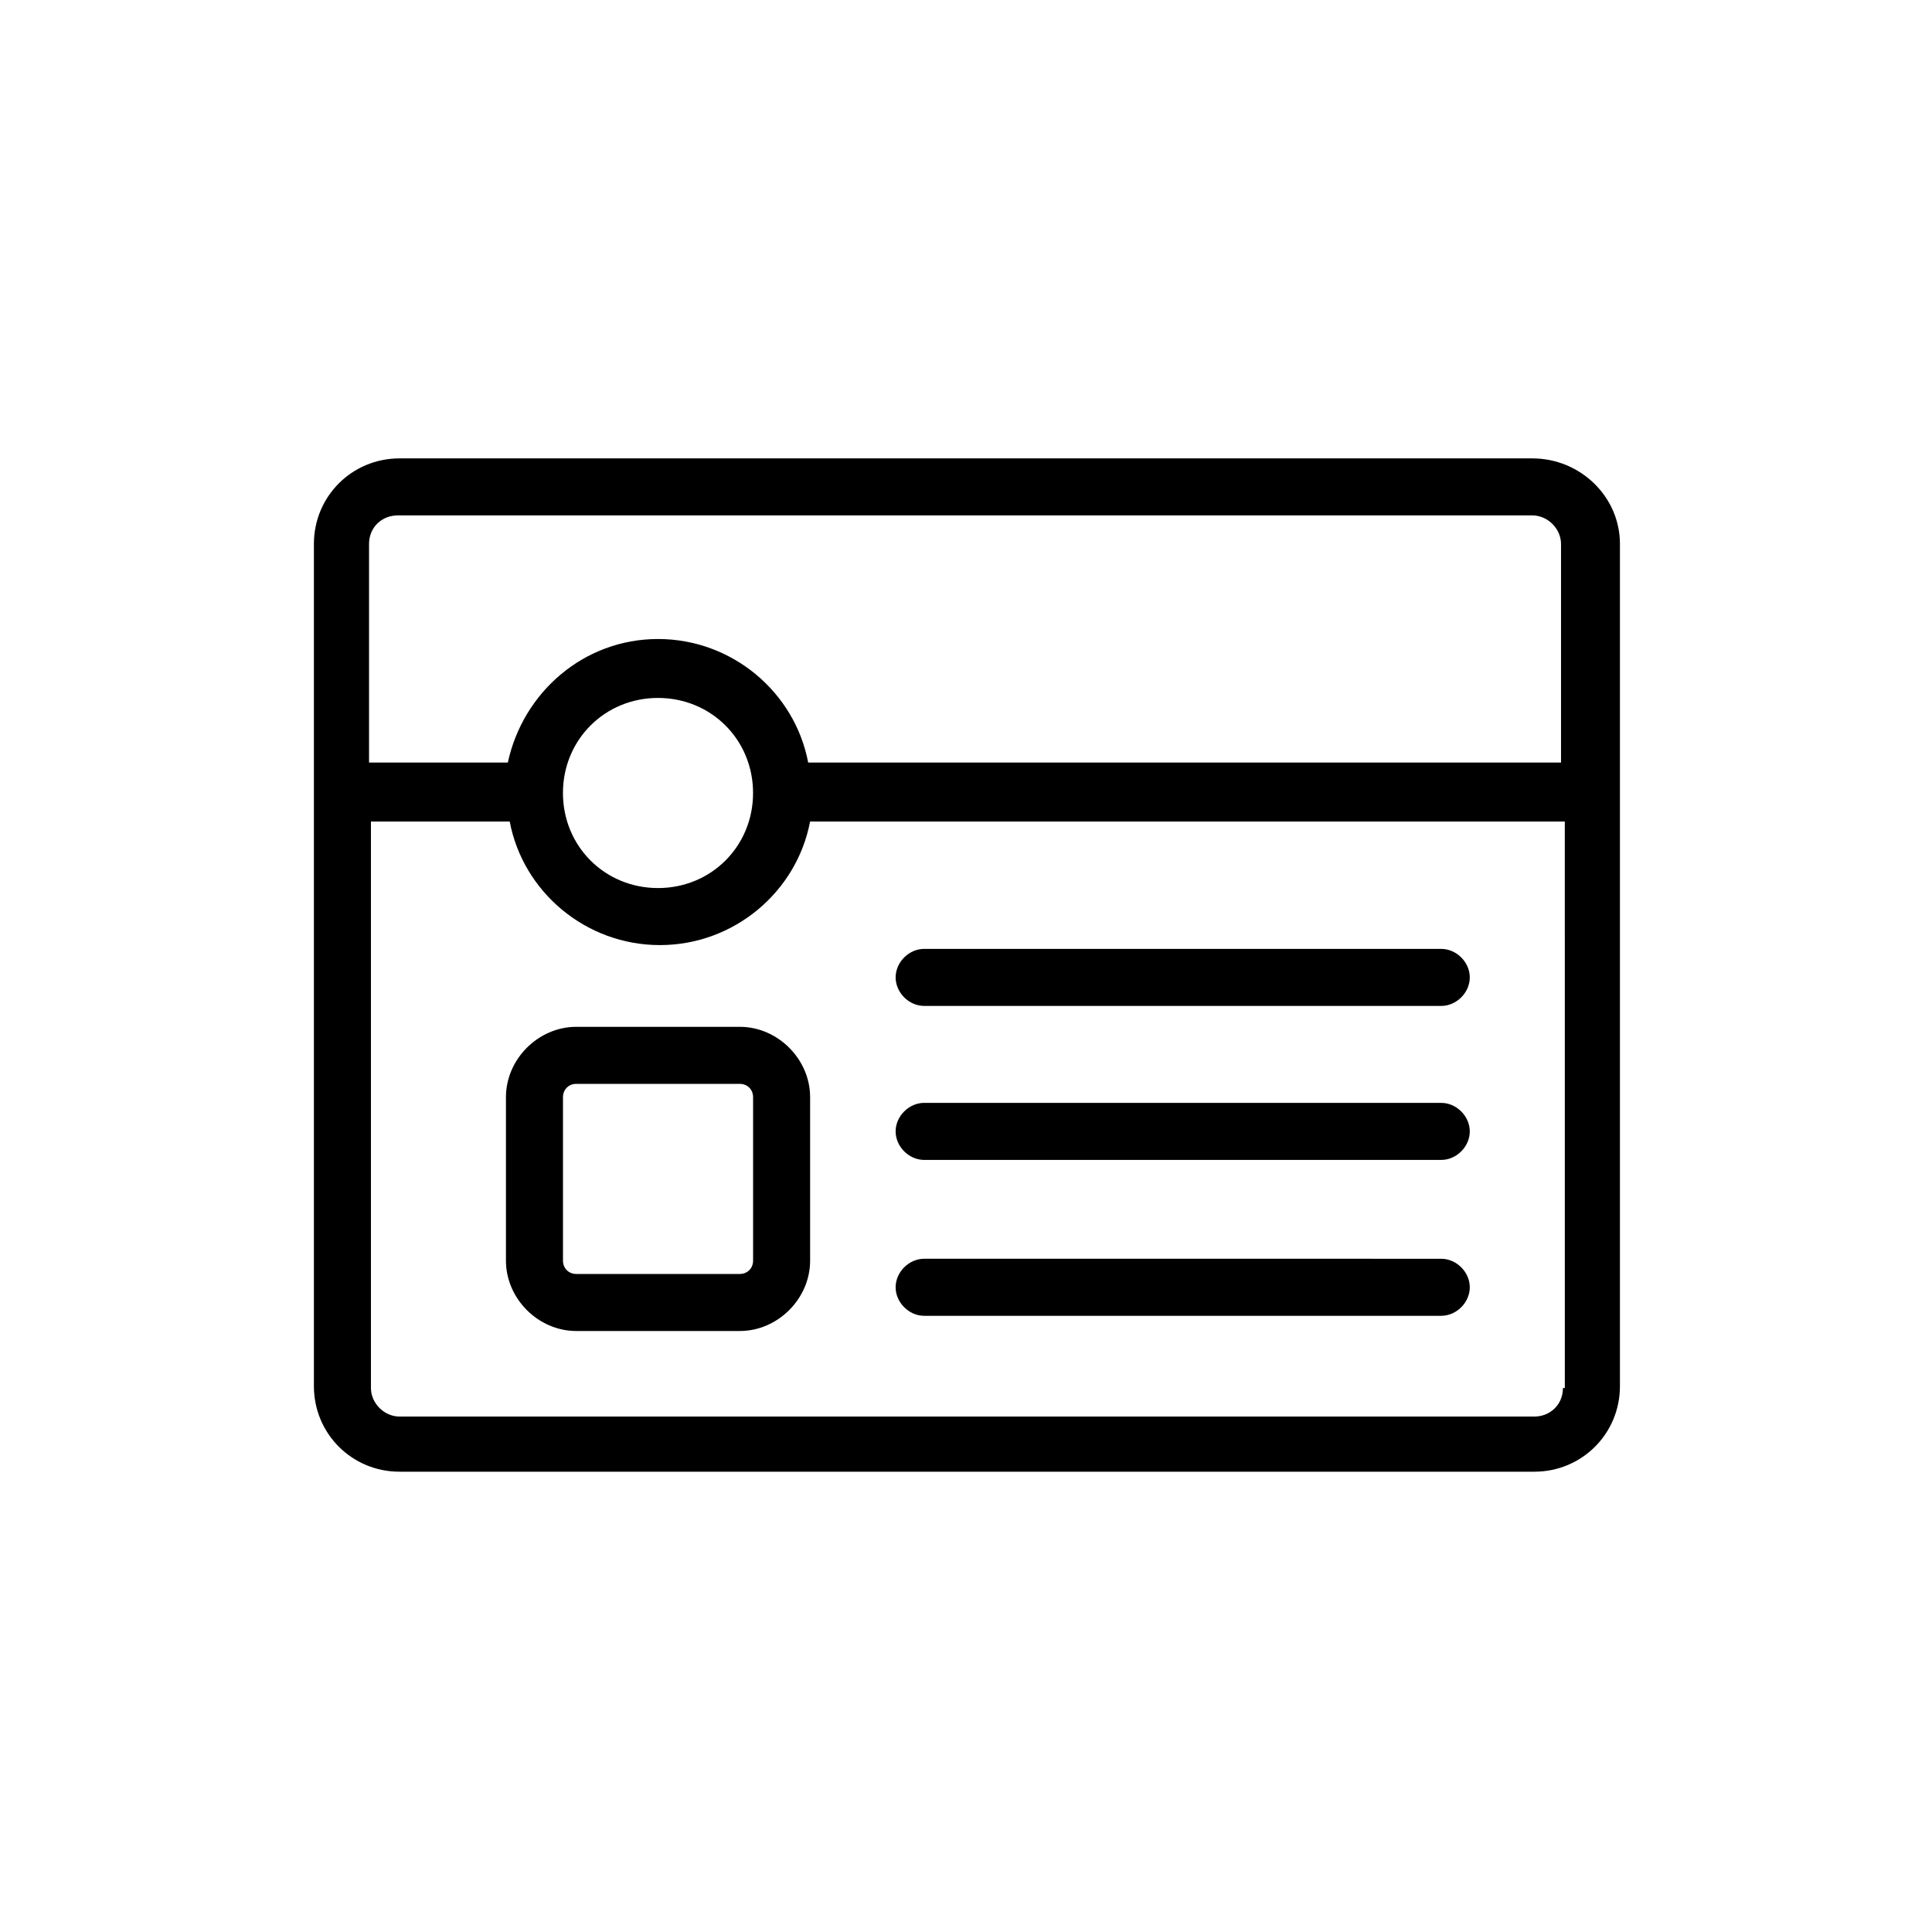
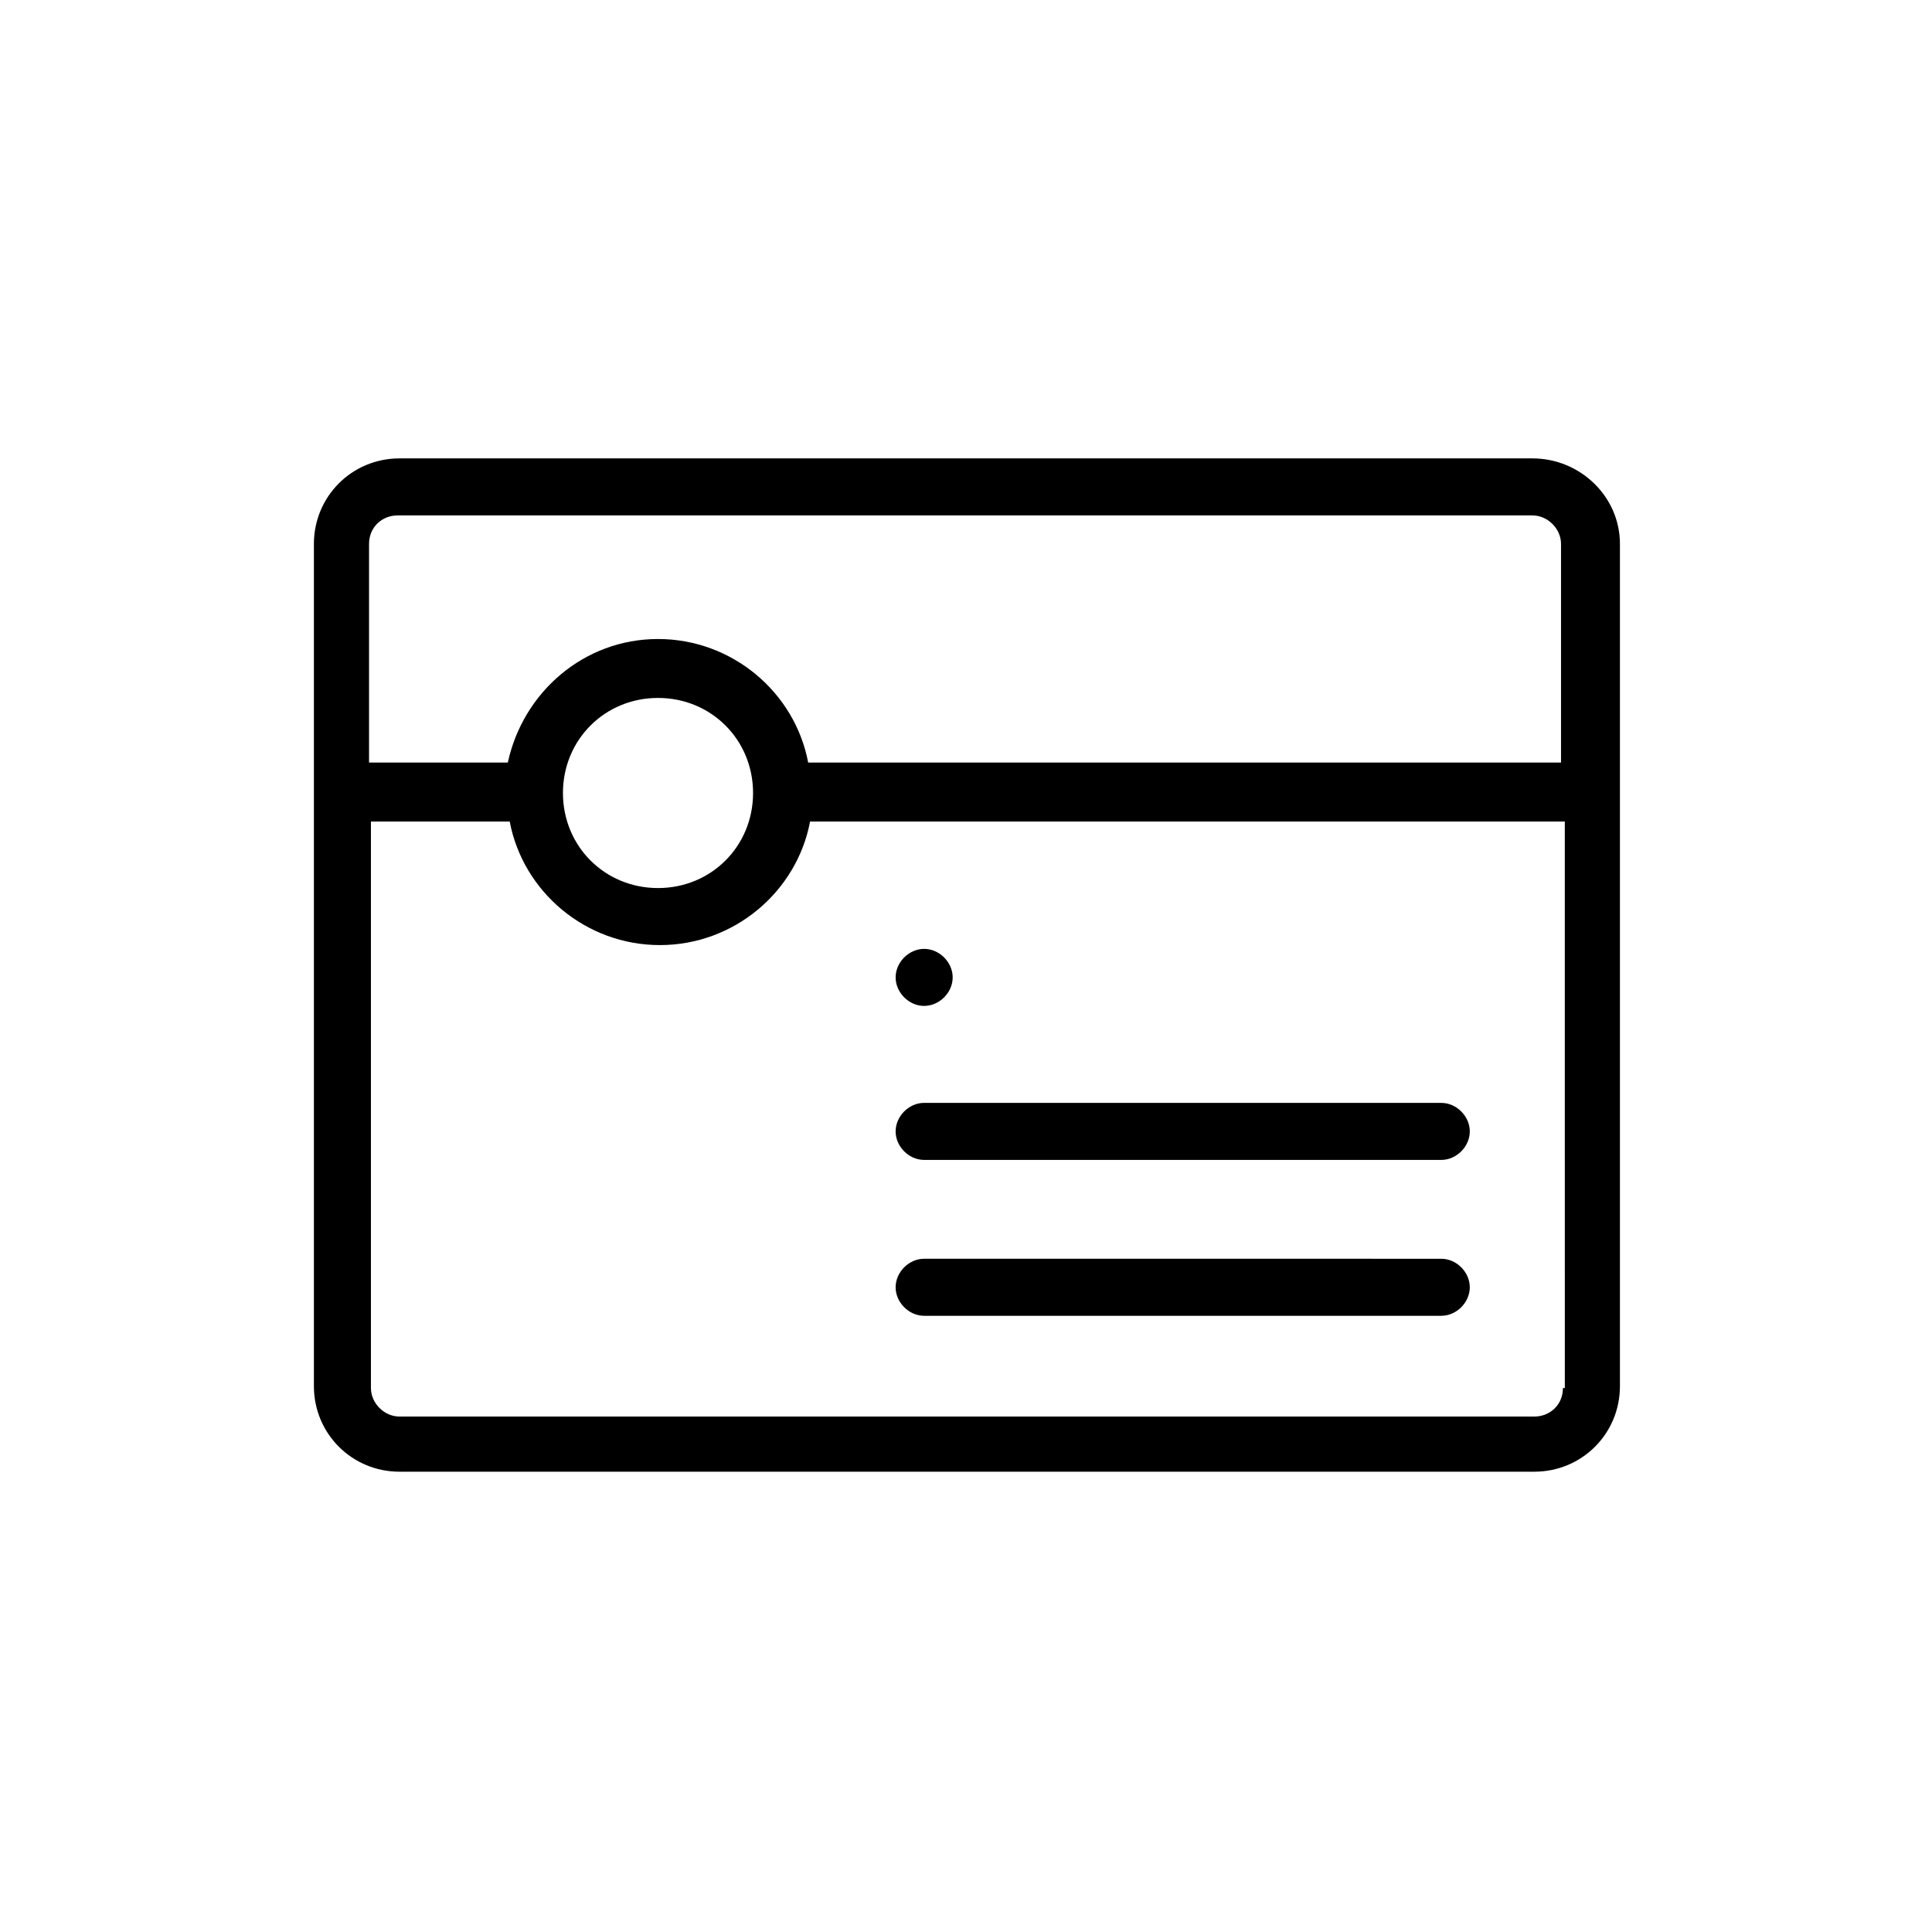
<svg xmlns="http://www.w3.org/2000/svg" fill="#000000" width="800px" height="800px" version="1.1" viewBox="144 144 512 512">
  <g>
    <path d="m550.13 265.48h-300.27c-12.594 0-22.672 10.078-22.672 22.672v223.19c0 12.594 10.078 22.672 22.672 22.672h300.77c12.594 0 22.672-10.078 22.672-22.672v-223.19c0-12.594-10.578-22.672-23.176-22.672zm-308.33 22.672c0-4.535 3.527-7.559 7.559-7.559h300.77c4.031 0 7.559 3.527 7.559 7.559v57.938h-199.51c-3.527-18.641-20.152-32.746-39.801-32.746-19.648 0-35.77 14.105-39.801 32.746h-36.777zm101.77 66c0 14.105-11.082 25.191-25.191 25.191-14.105 0-25.191-11.082-25.191-25.191 0-14.105 11.082-25.191 25.191-25.191s25.191 11.086 25.191 25.191zm214.62 157.69c0 4.535-3.527 7.559-7.559 7.559h-300.77c-4.031 0-7.559-3.527-7.559-7.559v-150.13h36.777c3.527 18.641 20.152 32.746 39.801 32.746 19.648 0 36.273-14.105 39.801-32.746h200.01l0.004 150.13z" />
-     <path d="m340.05 496.73h-43.328c-10.078 0-18.641-8.566-18.641-18.641v-43.328c0-10.078 8.566-18.641 18.641-18.641h43.328c10.078 0 18.641 8.566 18.641 18.641v43.328c0 10.074-8.566 18.641-18.641 18.641zm-43.328-65.496c-2.016 0-3.527 1.512-3.527 3.527v43.328c0 2.016 1.512 3.527 3.527 3.527h43.328c2.016 0 3.527-1.512 3.527-3.527v-43.328c0-2.016-1.512-3.527-3.527-3.527z" />
-     <path d="m525.95 410.58h-137.04c-4.031 0-7.559-3.527-7.559-7.559s3.527-7.559 7.559-7.559l137.04 0.004c4.031 0 7.559 3.527 7.559 7.559 0 4.027-3.527 7.555-7.559 7.555z" />
+     <path d="m525.95 410.58h-137.04c-4.031 0-7.559-3.527-7.559-7.559s3.527-7.559 7.559-7.559c4.031 0 7.559 3.527 7.559 7.559 0 4.027-3.527 7.555-7.559 7.555z" />
    <path d="m525.95 451.39h-137.04c-4.031 0-7.559-3.527-7.559-7.559s3.527-7.559 7.559-7.559l137.04 0.004c4.031 0 7.559 3.527 7.559 7.559 0 4.027-3.527 7.555-7.559 7.555z" />
    <path d="m525.95 492.7h-137.04c-4.031 0-7.559-3.527-7.559-7.559s3.527-7.559 7.559-7.559l137.04 0.004c4.031 0 7.559 3.527 7.559 7.559 0 4.027-3.527 7.555-7.559 7.555z" />
  </g>
</svg>